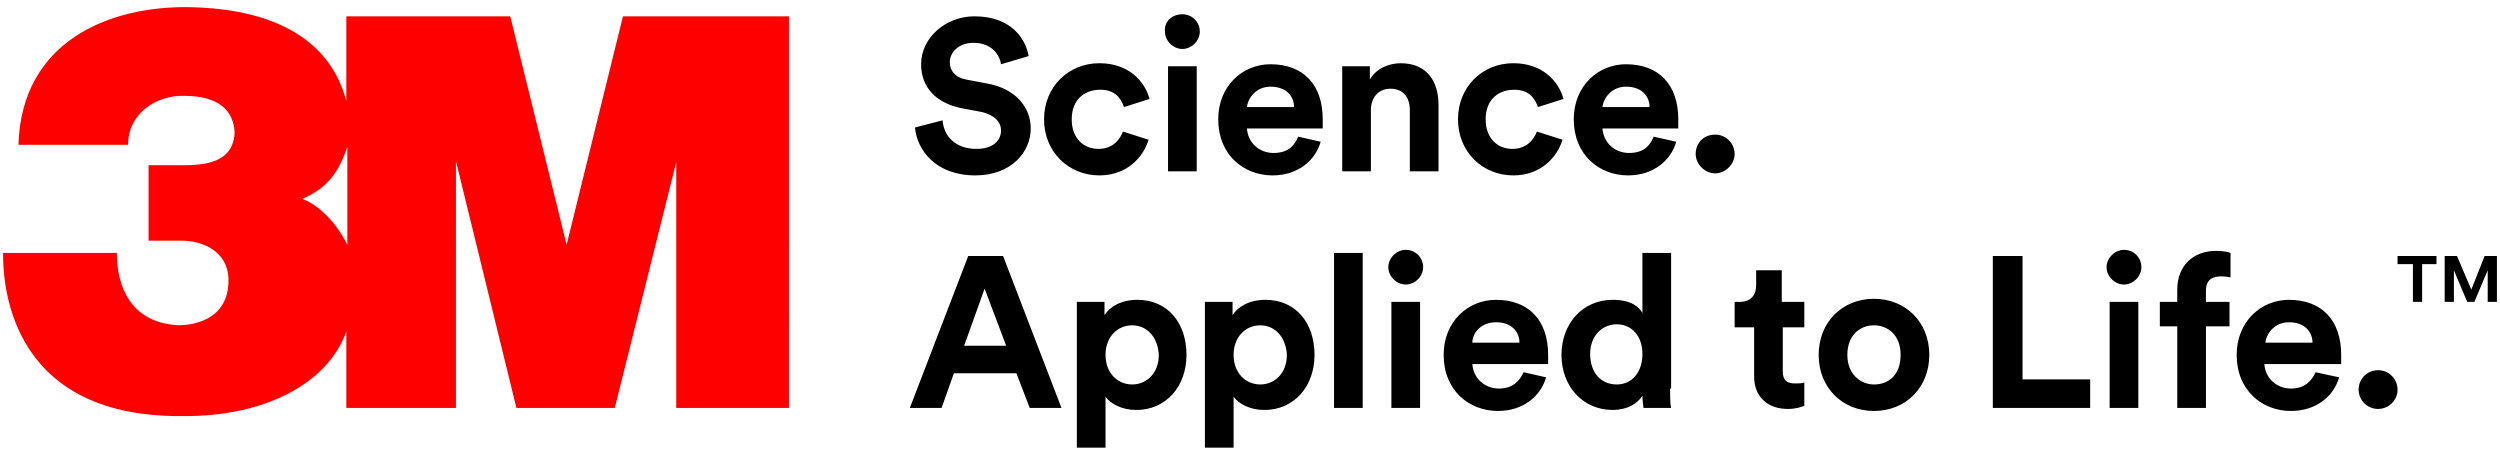
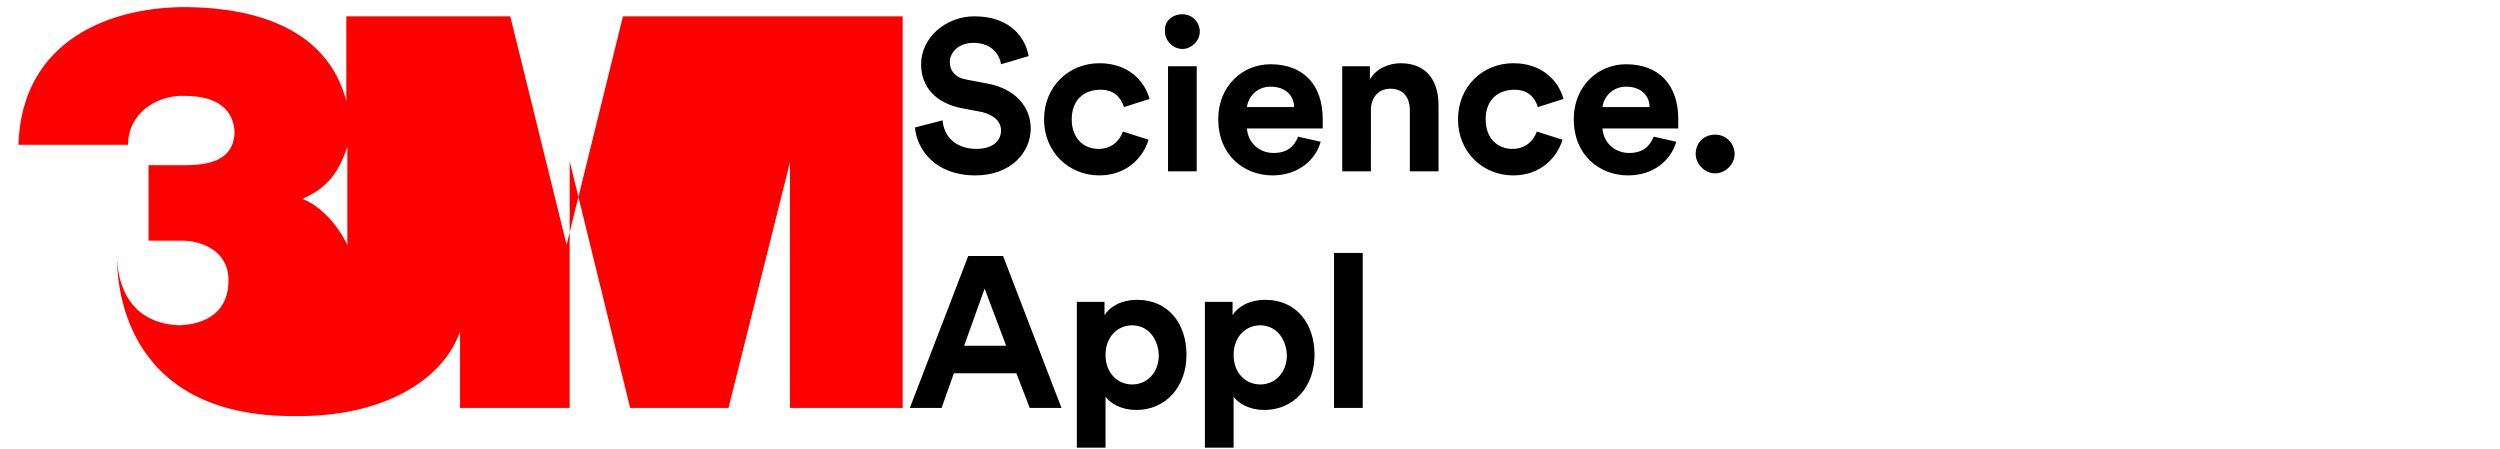
<svg xmlns="http://www.w3.org/2000/svg" height="28" width="156">
  <g fill="none">
    <g fill="#000">
      <path d="M62.464 4.01c-.064-.51-.512-1.337-1.726-1.337-.895 0-1.47.572-1.47 1.209 0 .509.319.954 1.022 1.082l1.343.254c1.726.318 2.685 1.464 2.685 2.8 0 1.464-1.215 2.927-3.452 2.927-2.494 0-3.645-1.59-3.773-2.99l1.727-.446c.064.955.767 1.782 2.11 1.782 1.022 0 1.534-.51 1.534-1.146 0-.572-.448-.954-1.15-1.145l-1.344-.255c-1.534-.318-2.493-1.272-2.493-2.736 0-1.654 1.534-2.99 3.325-2.99 2.301 0 3.196 1.4 3.388 2.481zM66.875 7.445c0 1.21.768 1.846 1.663 1.846s1.342-.573 1.534-1.082l1.598.51c-.32 1.081-1.342 2.226-3.068 2.226-1.918 0-3.453-1.463-3.453-3.5s1.535-3.5 3.453-3.5c1.79 0 2.813 1.082 3.132 2.228l-1.598.509c-.192-.573-.575-1.082-1.47-1.082-1.023 0-1.79.636-1.79 1.845M72.885 4.136h1.79v6.555h-1.79zM73.78.891c.64 0 1.087.509 1.087 1.082 0 .572-.511 1.082-1.087 1.082-.575 0-1.087-.51-1.087-1.082C72.63 1.336 73.141.89 73.78.89zM80.75 6.682c0-.637-.448-1.273-1.471-1.273-.895 0-1.407.7-1.47 1.273zm1.661 2.163c-.32 1.146-1.406 2.1-3.004 2.1-1.79 0-3.389-1.272-3.389-3.5 0-2.1 1.534-3.436 3.26-3.436 2.047 0 3.261 1.273 3.261 3.436v.573h-4.73c.063.891.766 1.527 1.661 1.527.832 0 1.28-.381 1.535-1.018zM85.544 10.69h-1.79V4.137h1.726v.828c.384-.7 1.215-1.019 1.918-1.019 1.663 0 2.366 1.146 2.366 2.61v4.136h-1.79V6.873c0-.764-.384-1.337-1.215-1.337-.767 0-1.215.573-1.215 1.337zM92.705 7.445c0 1.21.767 1.846 1.662 1.846.895 0 1.343-.573 1.535-1.082l1.598.51c-.32 1.081-1.343 2.226-3.069 2.226-1.918 0-3.452-1.463-3.452-3.5s1.534-3.5 3.452-3.5c1.79 0 2.813 1.082 3.133 2.228l-1.598.509c-.192-.573-.576-1.082-1.47-1.082-1.024 0-1.791.636-1.791 1.845M102.934 6.682c0-.637-.447-1.273-1.47-1.273-.895 0-1.407.7-1.47 1.273zm1.663 2.163c-.32 1.146-1.407 2.1-3.005 2.1-1.79 0-3.389-1.272-3.389-3.5 0-2.1 1.535-3.436 3.26-3.436 2.047 0 3.262 1.273 3.262 3.436v.573h-4.732c.064.891.768 1.527 1.663 1.527.83 0 1.278-.381 1.534-1.018zM107.026 8.4c.704 0 1.215.573 1.215 1.21 0 .635-.575 1.208-1.215 1.208-.64 0-1.215-.573-1.215-1.209 0-.7.512-1.209 1.215-1.209M60.162 21.573h2.622l-1.343-3.564zm3.261 1.718h-3.9l-.767 2.164h-1.982l3.644-9.482h2.174l3.644 9.482h-1.982zM70.648 20.3c-.896 0-1.663.7-1.663 1.845 0 1.146.767 1.846 1.663 1.846.895 0 1.662-.7 1.662-1.846-.064-1.145-.767-1.845-1.662-1.845zM67.195 28v-9.164h1.726v.828c.32-.51 1.023-.955 2.046-.955 1.918 0 3.07 1.464 3.07 3.436s-1.28 3.437-3.134 3.437c-.895 0-1.598-.382-1.918-.827v3.181h-1.79zM78.64 20.3c-.896 0-1.663.7-1.663 1.845 0 1.146.767 1.846 1.662 1.846.895 0 1.663-.7 1.663-1.846-.064-1.145-.768-1.845-1.663-1.845zM75.186 28v-9.164h1.726v.828c.32-.51 1.023-.955 2.046-.955 1.918 0 3.069 1.464 3.069 3.436s-1.279 3.437-3.133 3.437c-.895 0-1.598-.382-1.918-.827v3.181h-1.79zM83.243 15.782h1.79v9.673h-1.79z" />
      <g>
-         <path d="M86.823 18.836h1.79v6.619h-1.79zm.895-3.245c.64 0 1.087.509 1.087 1.082s-.512 1.082-1.087 1.082-1.087-.51-1.087-1.082.512-1.082 1.087-1.082zM94.815 21.382c0-.637-.448-1.273-1.47-1.273-.96 0-1.471.7-1.471 1.273zm1.662 2.163c-.32 1.146-1.407 2.1-3.005 2.1-1.79 0-3.388-1.272-3.388-3.5 0-2.1 1.534-3.436 3.26-3.436 2.046 0 3.26 1.273 3.26 3.436v.573h-4.73c.064.891.767 1.527 1.662 1.527.831 0 1.279-.445 1.534-1.018zM100.889 23.99c.895 0 1.598-.7 1.598-1.908 0-1.146-.703-1.846-1.598-1.846-.896 0-1.663.7-1.663 1.846 0 1.209.704 1.909 1.663 1.909zm3.324.255c0 .446 0 .955.064 1.21h-1.726c0-.128-.064-.446-.064-.764-.32.509-.96.89-1.854.89-1.854 0-3.197-1.463-3.197-3.436 0-1.909 1.279-3.436 3.197-3.436 1.15 0 1.662.446 1.854.827v-3.754h1.79v8.463zM111.246 18.836h1.343v1.591h-1.343v2.737c0 .572.256.763.767.763.192 0 .448 0 .576-.063v1.463c-.192.064-.512.191-1.023.191-1.28 0-2.11-.763-2.11-2.036v-3.055h-1.215v-1.59h.32c.703 0 1.023-.446 1.023-1.019v-.954h1.598v1.972zM118.598 22.145c0-1.272-.83-1.845-1.662-1.845-.895 0-1.662.636-1.662 1.845s.83 1.846 1.662 1.846c.895 0 1.662-.573 1.662-1.846m1.79 0c0 2.037-1.47 3.5-3.452 3.5s-3.452-1.463-3.452-3.5c0-2.036 1.47-3.5 3.452-3.5s3.453 1.464 3.453 3.5" />
-       </g>
-       <path d="M124.352 25.455v-9.482h1.855v7.7h4.22v1.782zM131.641 18.836h1.79v6.619h-1.79zm.895-3.245c.64 0 1.087.509 1.087 1.082 0 .572-.512 1.082-1.087 1.082s-1.087-.51-1.087-1.082c0-.573.512-1.082 1.087-1.082zM137.65 18.136v.7h1.471v1.528h-1.47v5.09h-1.79v-5.09h-1.087v-1.528h1.087v-.763c0-1.464.959-2.418 2.43-2.418.383 0 .766.063.894.127v1.527c-.064 0-.255-.064-.575-.064-.448 0-.96.128-.96.891M144.3 21.382c0-.637-.448-1.273-1.47-1.273-.896 0-1.407.7-1.471 1.273zm1.662 2.163c-.32 1.146-1.406 2.1-3.005 2.1-1.79 0-3.388-1.272-3.388-3.5 0-2.1 1.534-3.436 3.26-3.436 2.046 0 3.261 1.273 3.261 3.436v.573h-4.795c.064.891.767 1.527 1.662 1.527.832 0 1.28-.445 1.535-1.018zM148.392 23.1c.703 0 1.215.573 1.215 1.21 0 .7-.576 1.208-1.215 1.208-.703 0-1.215-.573-1.215-1.209s.512-1.209 1.215-1.209" />
+         </g>
    </g>
-     <path d="M21.674 15.273c-.895-1.782-2.11-2.61-2.813-2.864 1.47-.636 2.237-1.527 2.813-3.245zM38.872 1.018l-3.516 14.255-3.517-14.255H21.61V6.3C20.396 1.718 15.857.51 11.765.445 6.84.382 1.343 2.545 1.15 9.036h6.84c0-1.972 1.791-3.118 3.517-3.054 2.11 0 3.069.89 3.133 2.29-.064 1.21-.767 2.037-3.069 2.037H9.27v4.71h2.11c1.215 0 2.813.636 2.877 2.354.064 2.036-1.342 2.863-3.068 2.927-3.07-.127-3.9-2.482-3.9-4.518H.192c0 1.336 0 10.245 11.124 10.182 5.37.063 9.207-2.164 10.294-5.282v4.773h6.84v-15.4l3.773 15.4h6.138l3.836-15.337v15.337h7.033V1.018z" fill="red" />
-     <path d="M152.548 18.836v-2.863h.767l.895 2.1.831-2.1h.767v2.863h-.575v-1.972l-.831 1.972h-.448l-.831-1.972v1.972zM149.607 15.973h2.43v.509h-.896v2.354h-.575v-2.354h-.96z" fill="#000" />
+     <path d="M21.674 15.273c-.895-1.782-2.11-2.61-2.813-2.864 1.47-.636 2.237-1.527 2.813-3.245zM38.872 1.018l-3.516 14.255-3.517-14.255H21.61V6.3C20.396 1.718 15.857.51 11.765.445 6.84.382 1.343 2.545 1.15 9.036h6.84c0-1.972 1.791-3.118 3.517-3.054 2.11 0 3.069.89 3.133 2.29-.064 1.21-.767 2.037-3.069 2.037H9.27v4.71h2.11c1.215 0 2.813.636 2.877 2.354.064 2.036-1.342 2.863-3.068 2.927-3.07-.127-3.9-2.482-3.9-4.518c0 1.336 0 10.245 11.124 10.182 5.37.063 9.207-2.164 10.294-5.282v4.773h6.84v-15.4l3.773 15.4h6.138l3.836-15.337v15.337h7.033V1.018z" fill="red" />
  </g>
</svg>